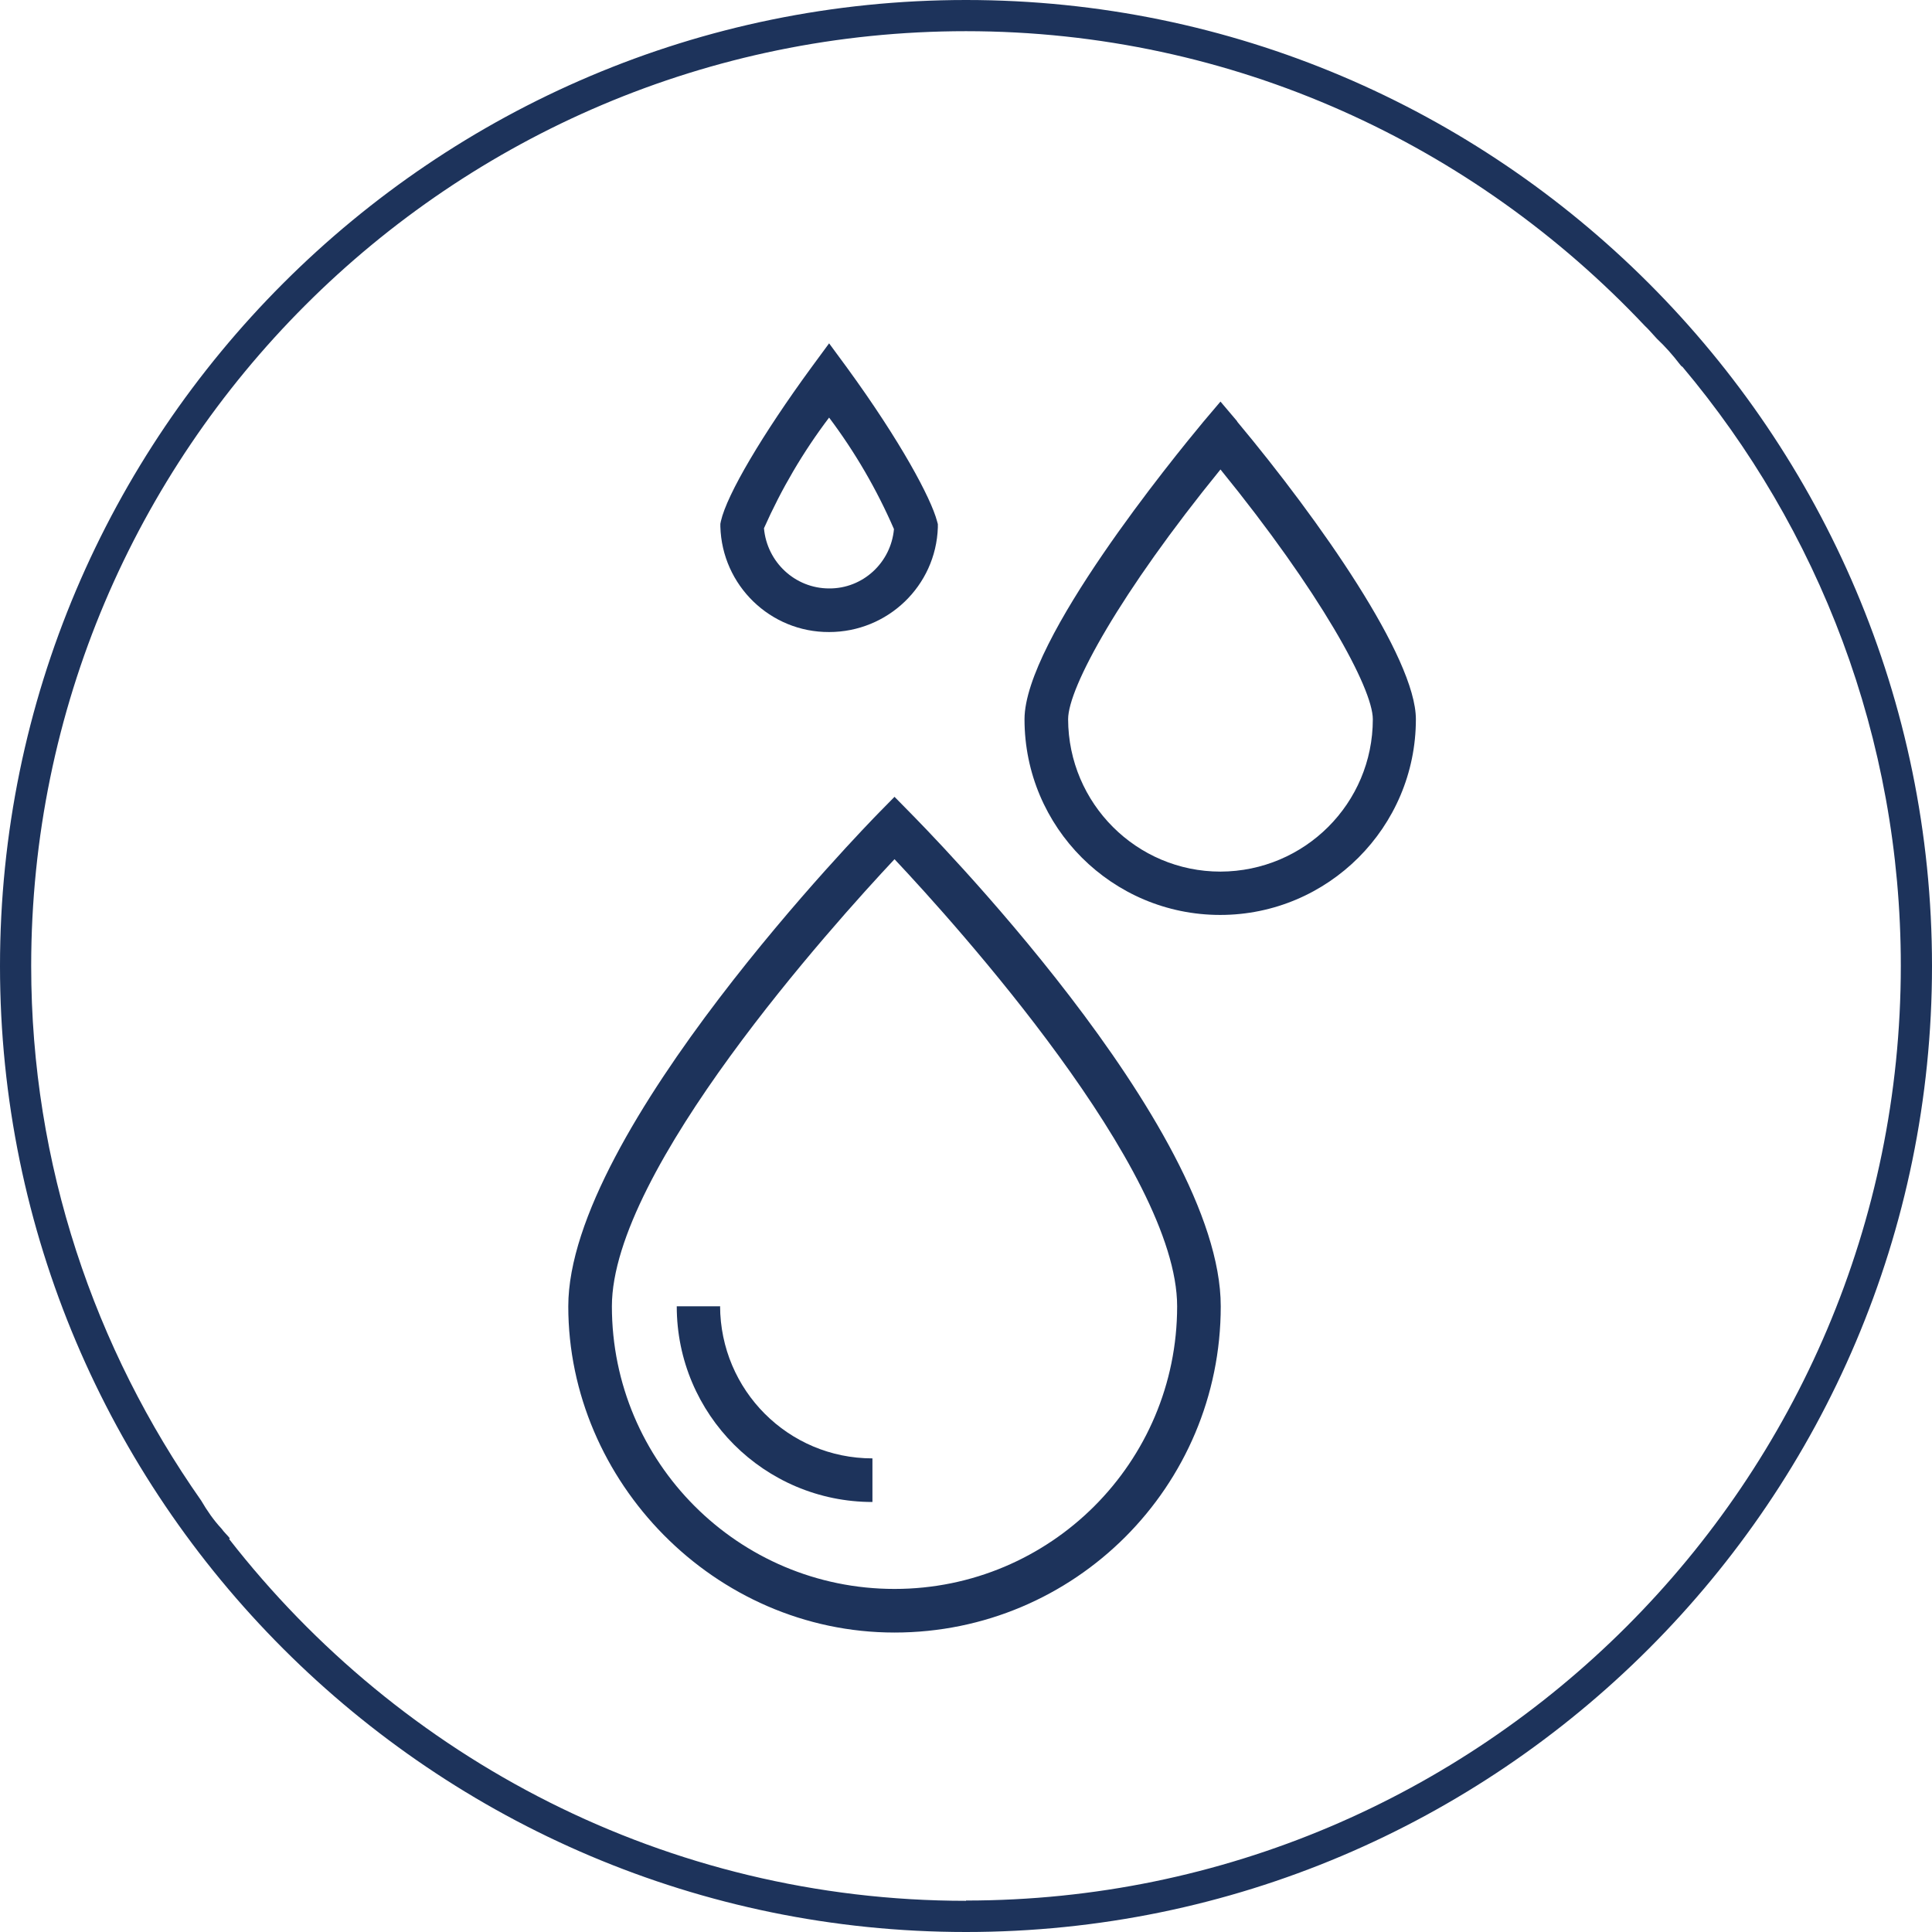
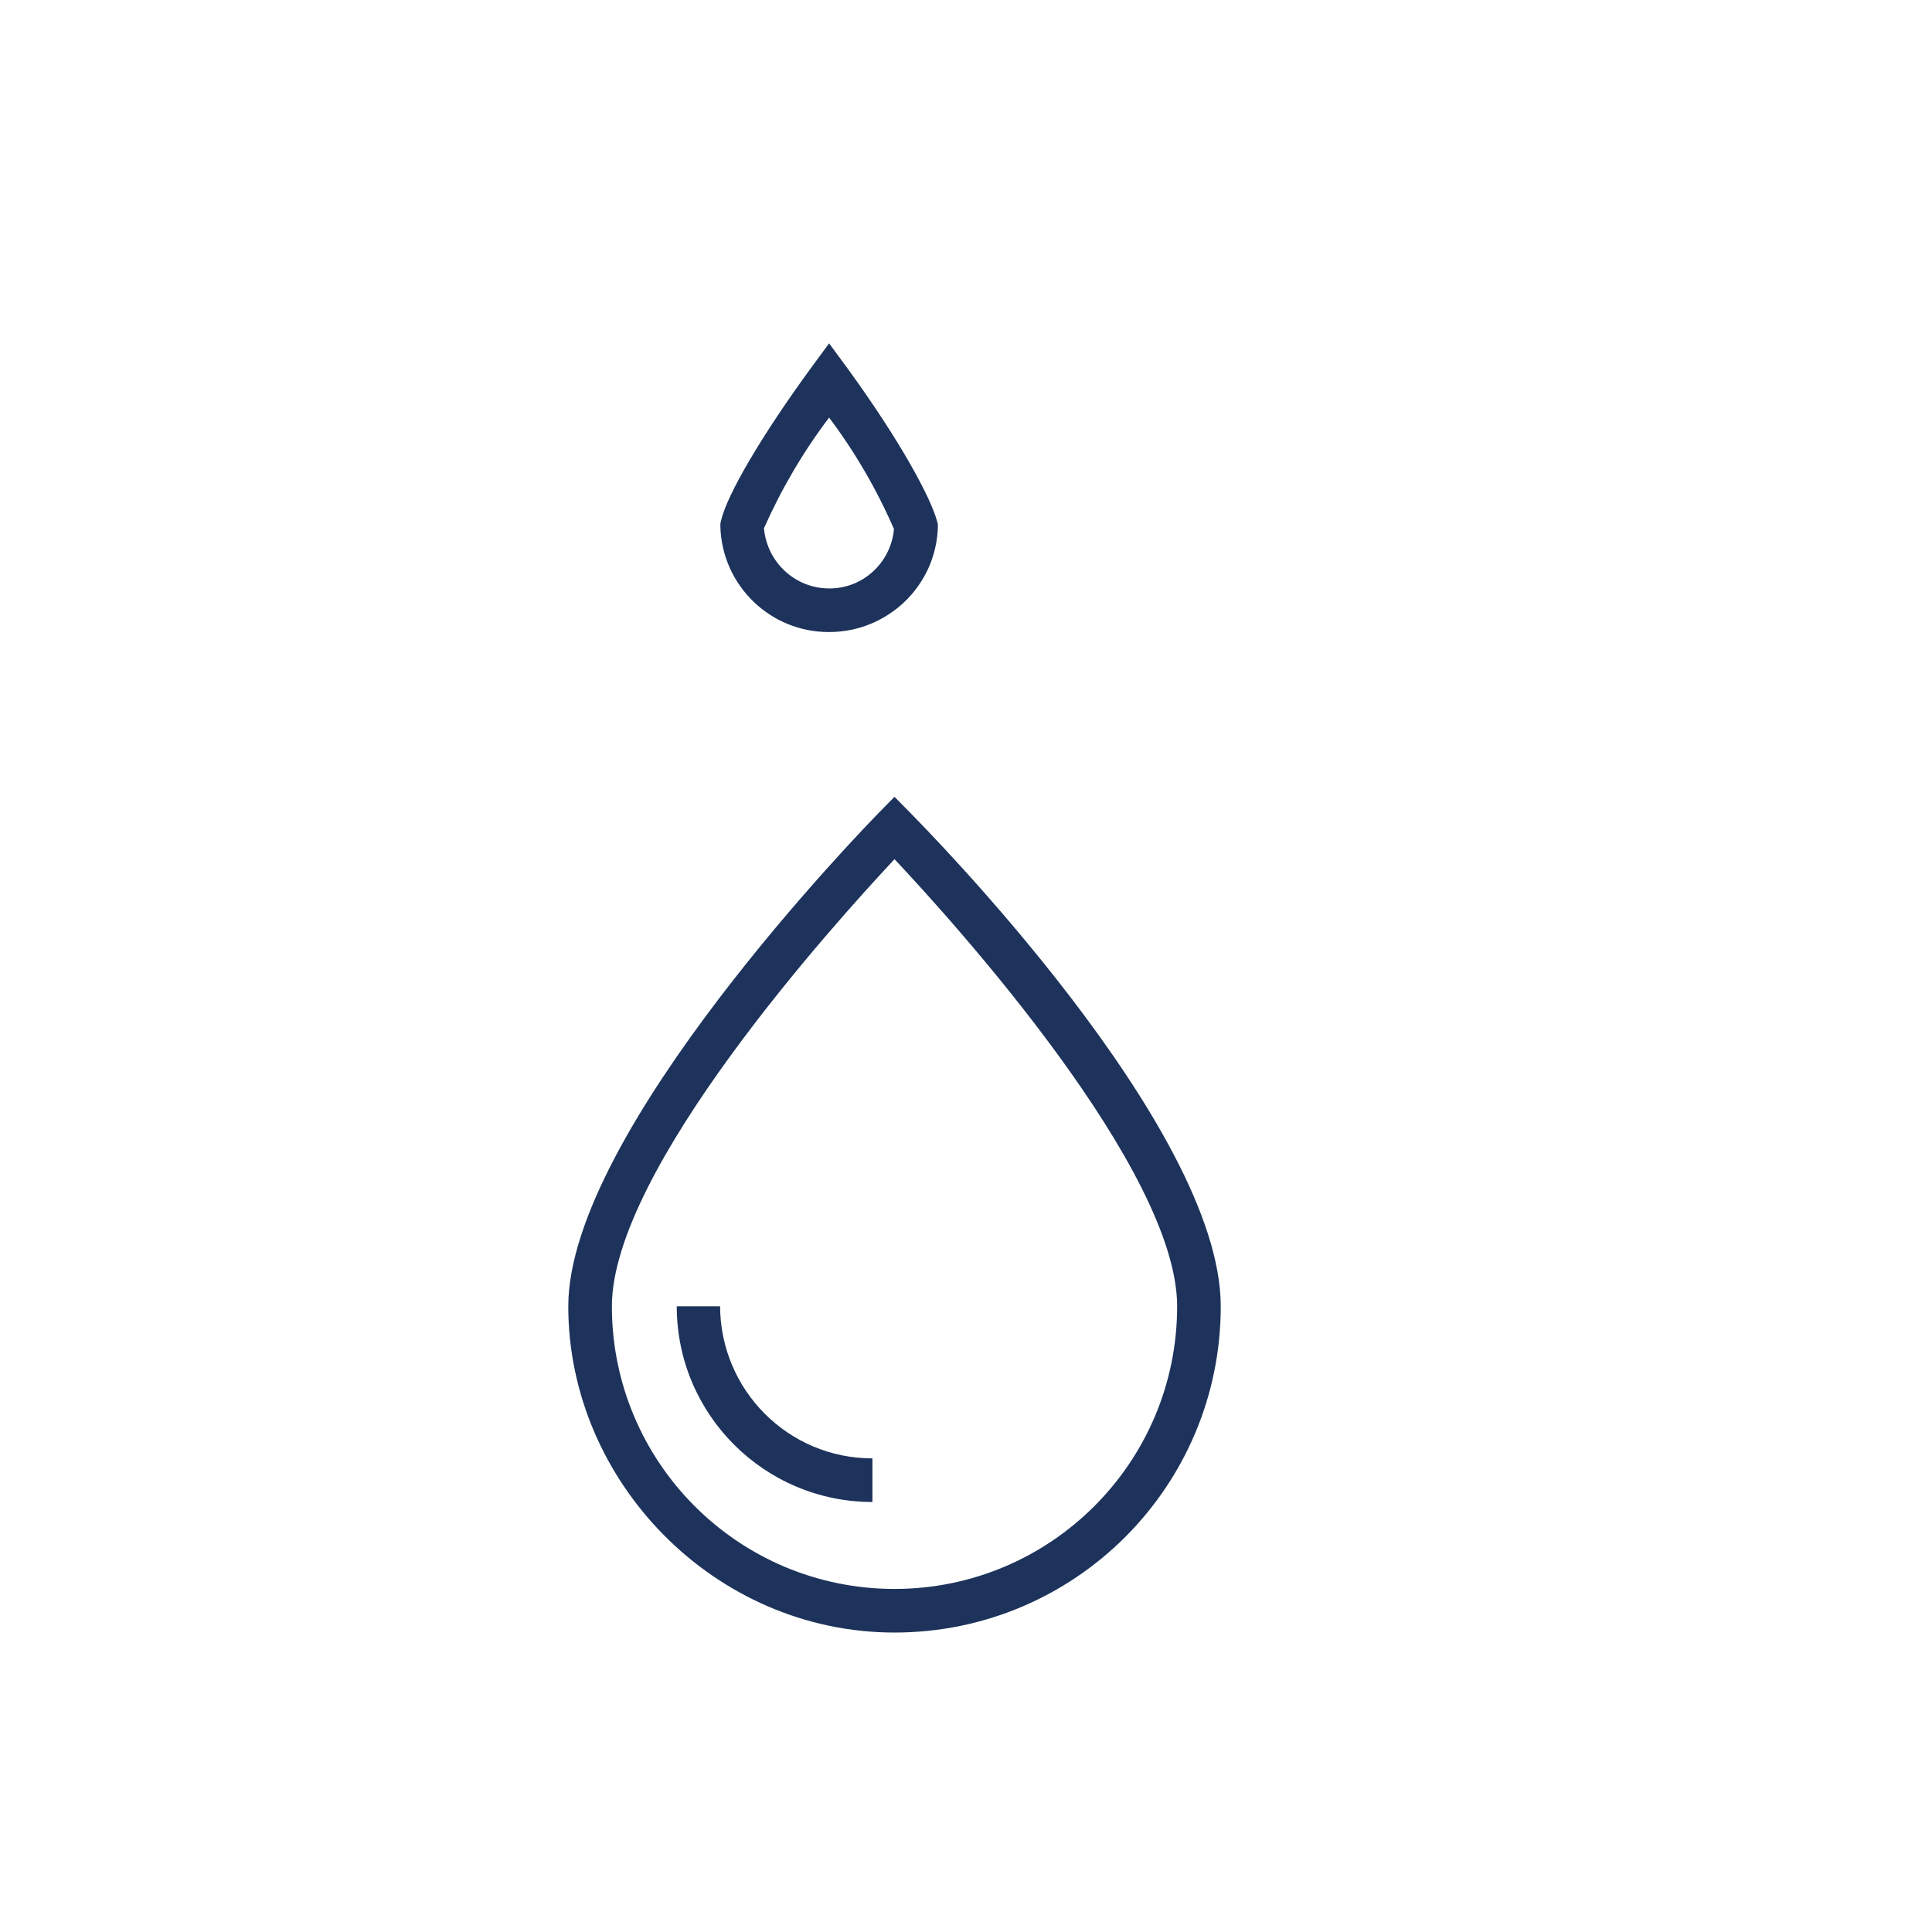
<svg xmlns="http://www.w3.org/2000/svg" id="Warstwa_1" viewBox="0 0 70 70">
  <defs>
    <style>.cls-1{fill:#1d335b;}</style>
  </defs>
-   <path class="cls-1" d="m35,0C15.7,0,0,15.7,0,35s15.7,35,35,35,35-15.7,35-35S54.3,0,35,0Zm0,68.87c-10.85,0-20.5-5.15-26.7-13.11l.03-.02c-.09-.12-.21-.22-.3-.35-.29-.31-.53-.66-.74-1.02-3.86-5.5-6.16-12.16-6.16-19.37C1.13,16.32,16.32,1.13,35,1.13c9.69,0,18.41,4.12,24.59,10.67.16.15.29.31.44.47.31.29.59.61.85.95.02.02.04.04.05.06h.02c4.94,5.87,7.92,13.45,7.92,21.71,0,18.68-15.2,33.87-33.87,33.87Z" />
  <path class="cls-1" d="m32.97,29.44l-.56-.57-.56.57c-.46.47-11.26,11.55-11.26,17.89s5.29,11.82,11.82,11.82,11.82-5.29,11.82-11.82-10.8-17.42-11.26-17.89Zm-.56,28.13c-5.66,0-10.24-4.59-10.24-10.24,0-4.94,8.02-13.83,10.24-16.2,2.22,2.36,10.24,11.25,10.24,16.2,0,5.66-4.59,10.24-10.24,10.24Z" />
  <path class="cls-1" d="m26.1,47.33h-1.58c0,3.92,3.18,7.09,7.09,7.09v-1.58c-3.05,0-5.51-2.47-5.52-5.52Z" />
-   <path class="cls-1" d="m44.83,15.27l-.61-.72-.61.72c-1.08,1.3-6.49,7.92-6.49,10.79,0,3.92,3.18,7.09,7.09,7.09s7.09-3.18,7.09-7.09c0-2.23-3.49-7.21-6.48-10.79Zm-.61,16.31c-3.04,0-5.51-2.47-5.52-5.52,0-1.15,1.89-4.59,5.52-9.05,3.59,4.41,5.52,7.92,5.52,9.05,0,3.05-2.47,5.51-5.52,5.52Z" />
  <path class="cls-1" d="m33.95,18.88c-.22-.83-1.31-2.88-3.27-5.57l-.64-.87-.64.87c-1.77,2.42-3.06,4.6-3.28,5.57l-.02.1v.1c.06,2.13,1.81,3.83,3.94,3.82,2.12,0,3.87-1.67,3.94-3.79v-.12l-.03-.11Zm-3.91,2.44c-1.23,0-2.25-.95-2.36-2.18.63-1.42,1.42-2.77,2.36-4.01.94,1.25,1.73,2.61,2.35,4.04-.11,1.22-1.13,2.16-2.35,2.15Z" />
</svg>